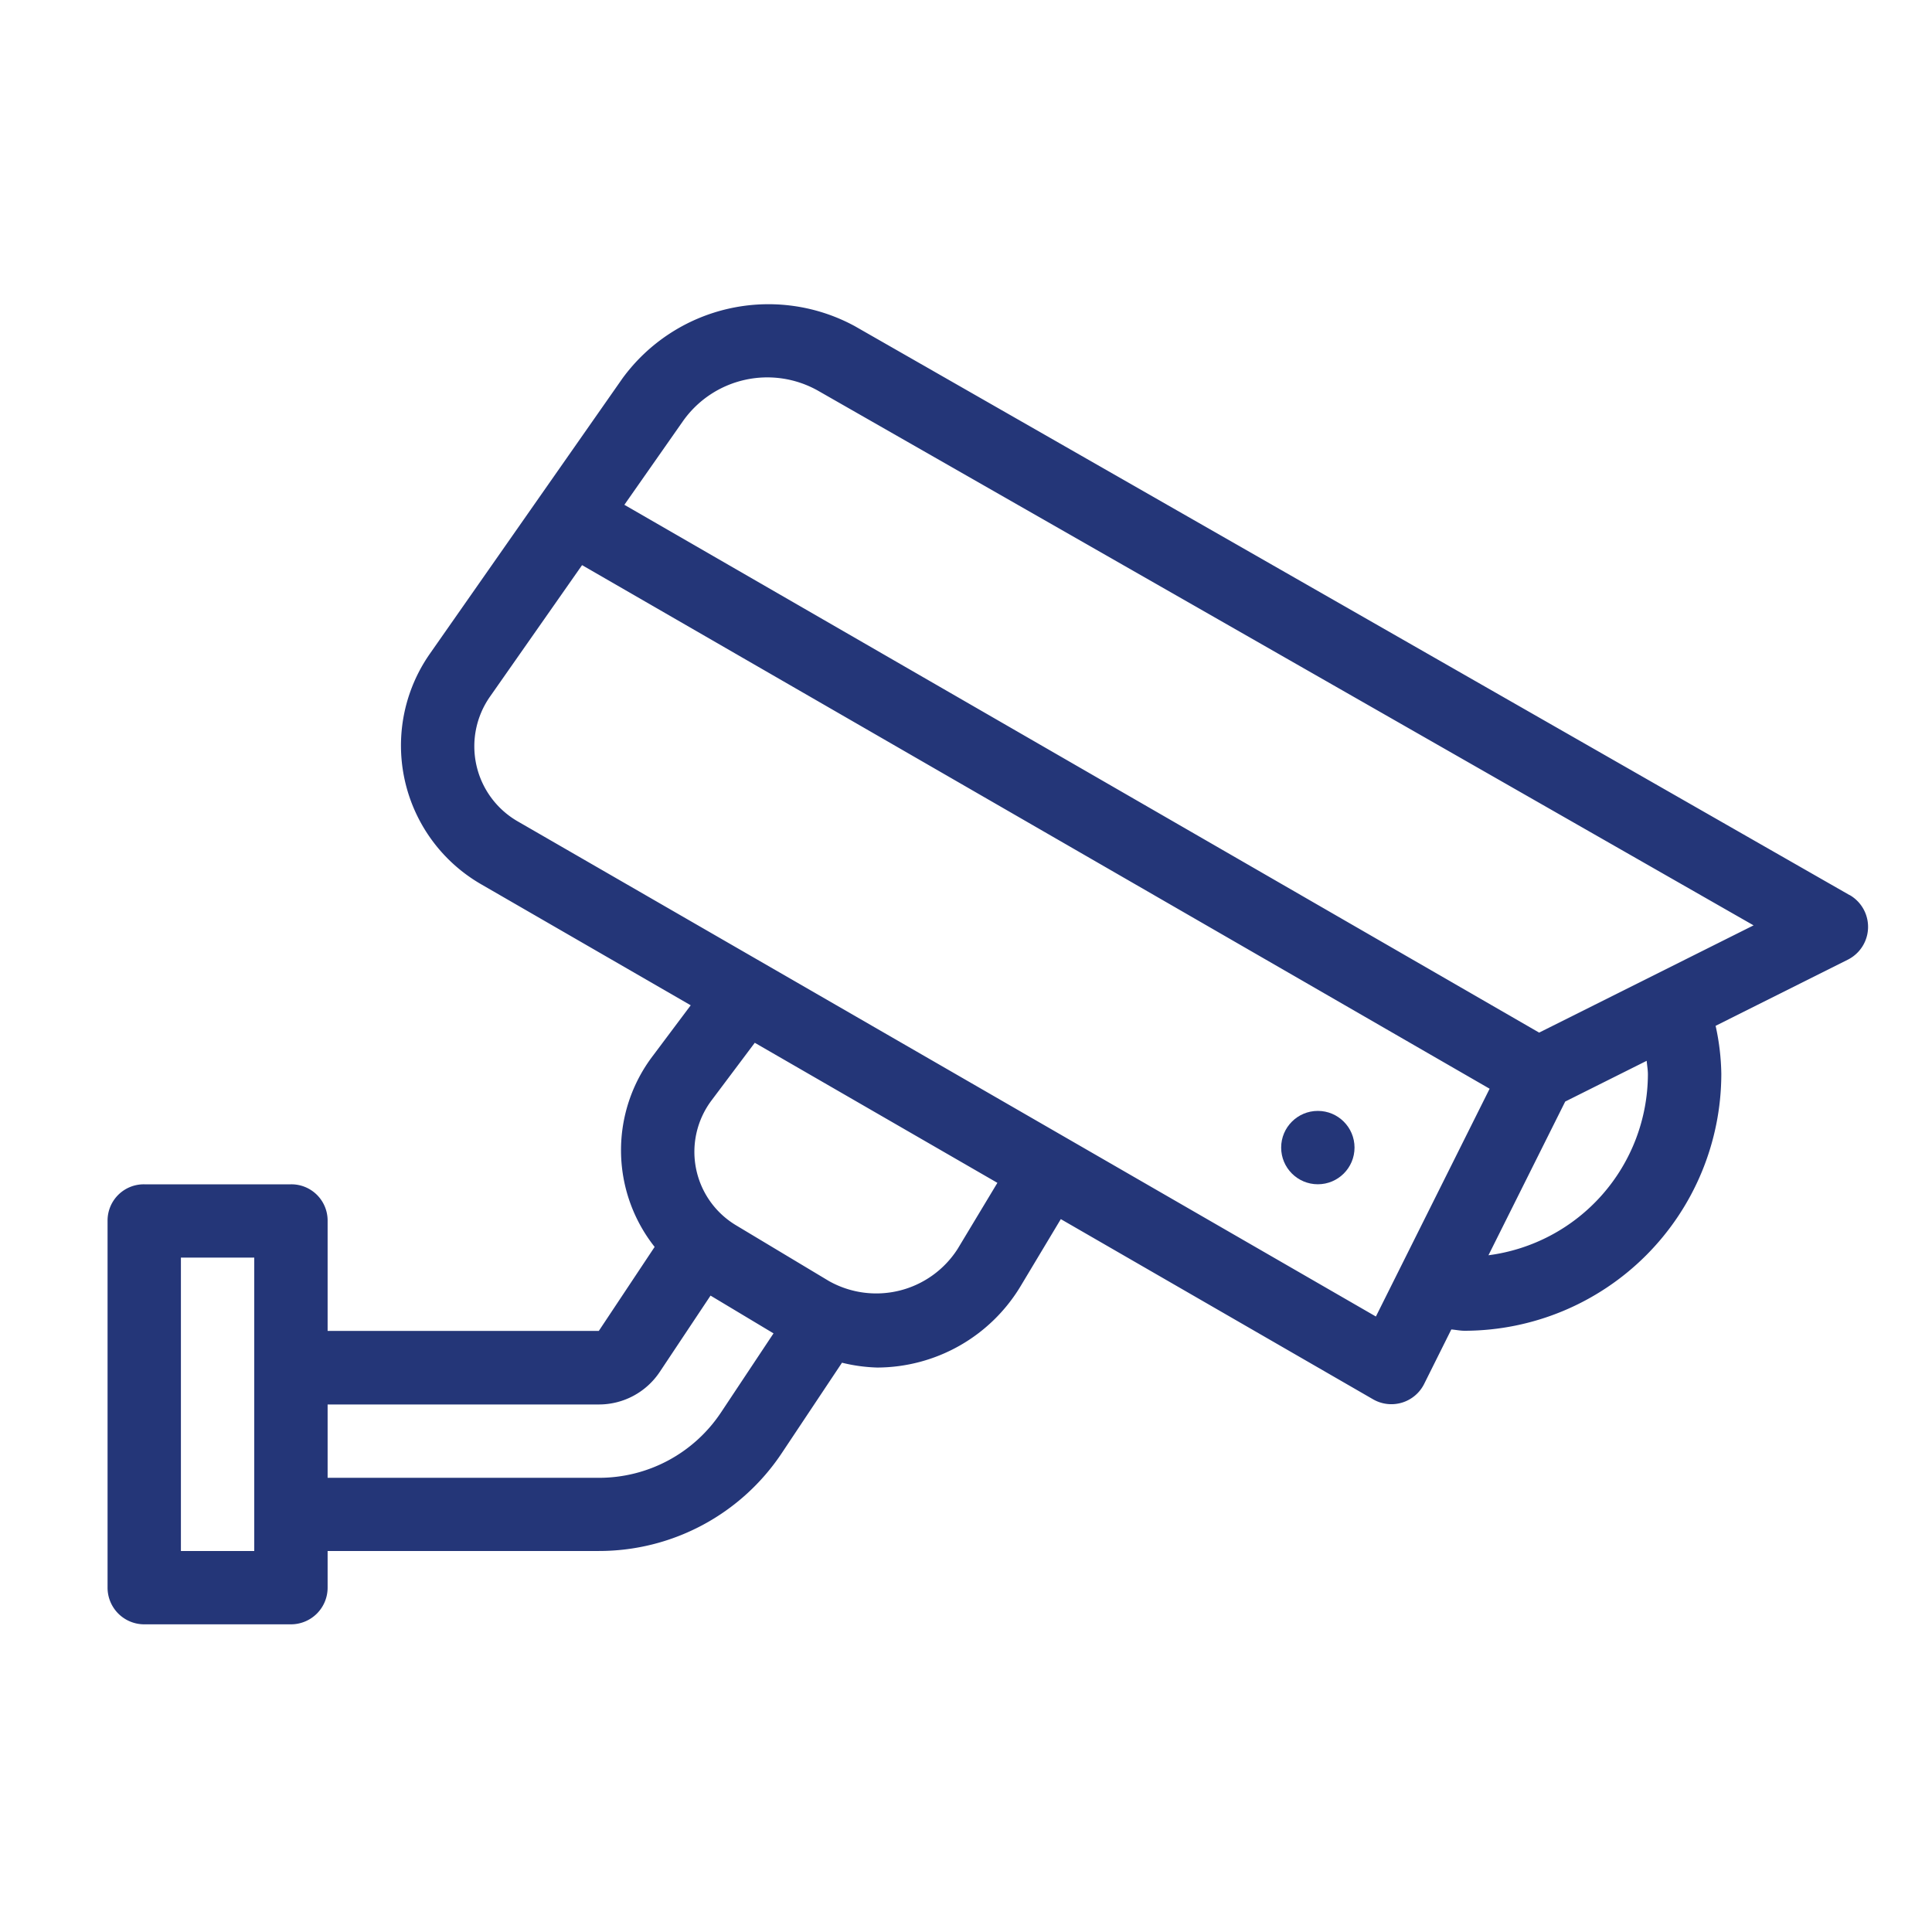
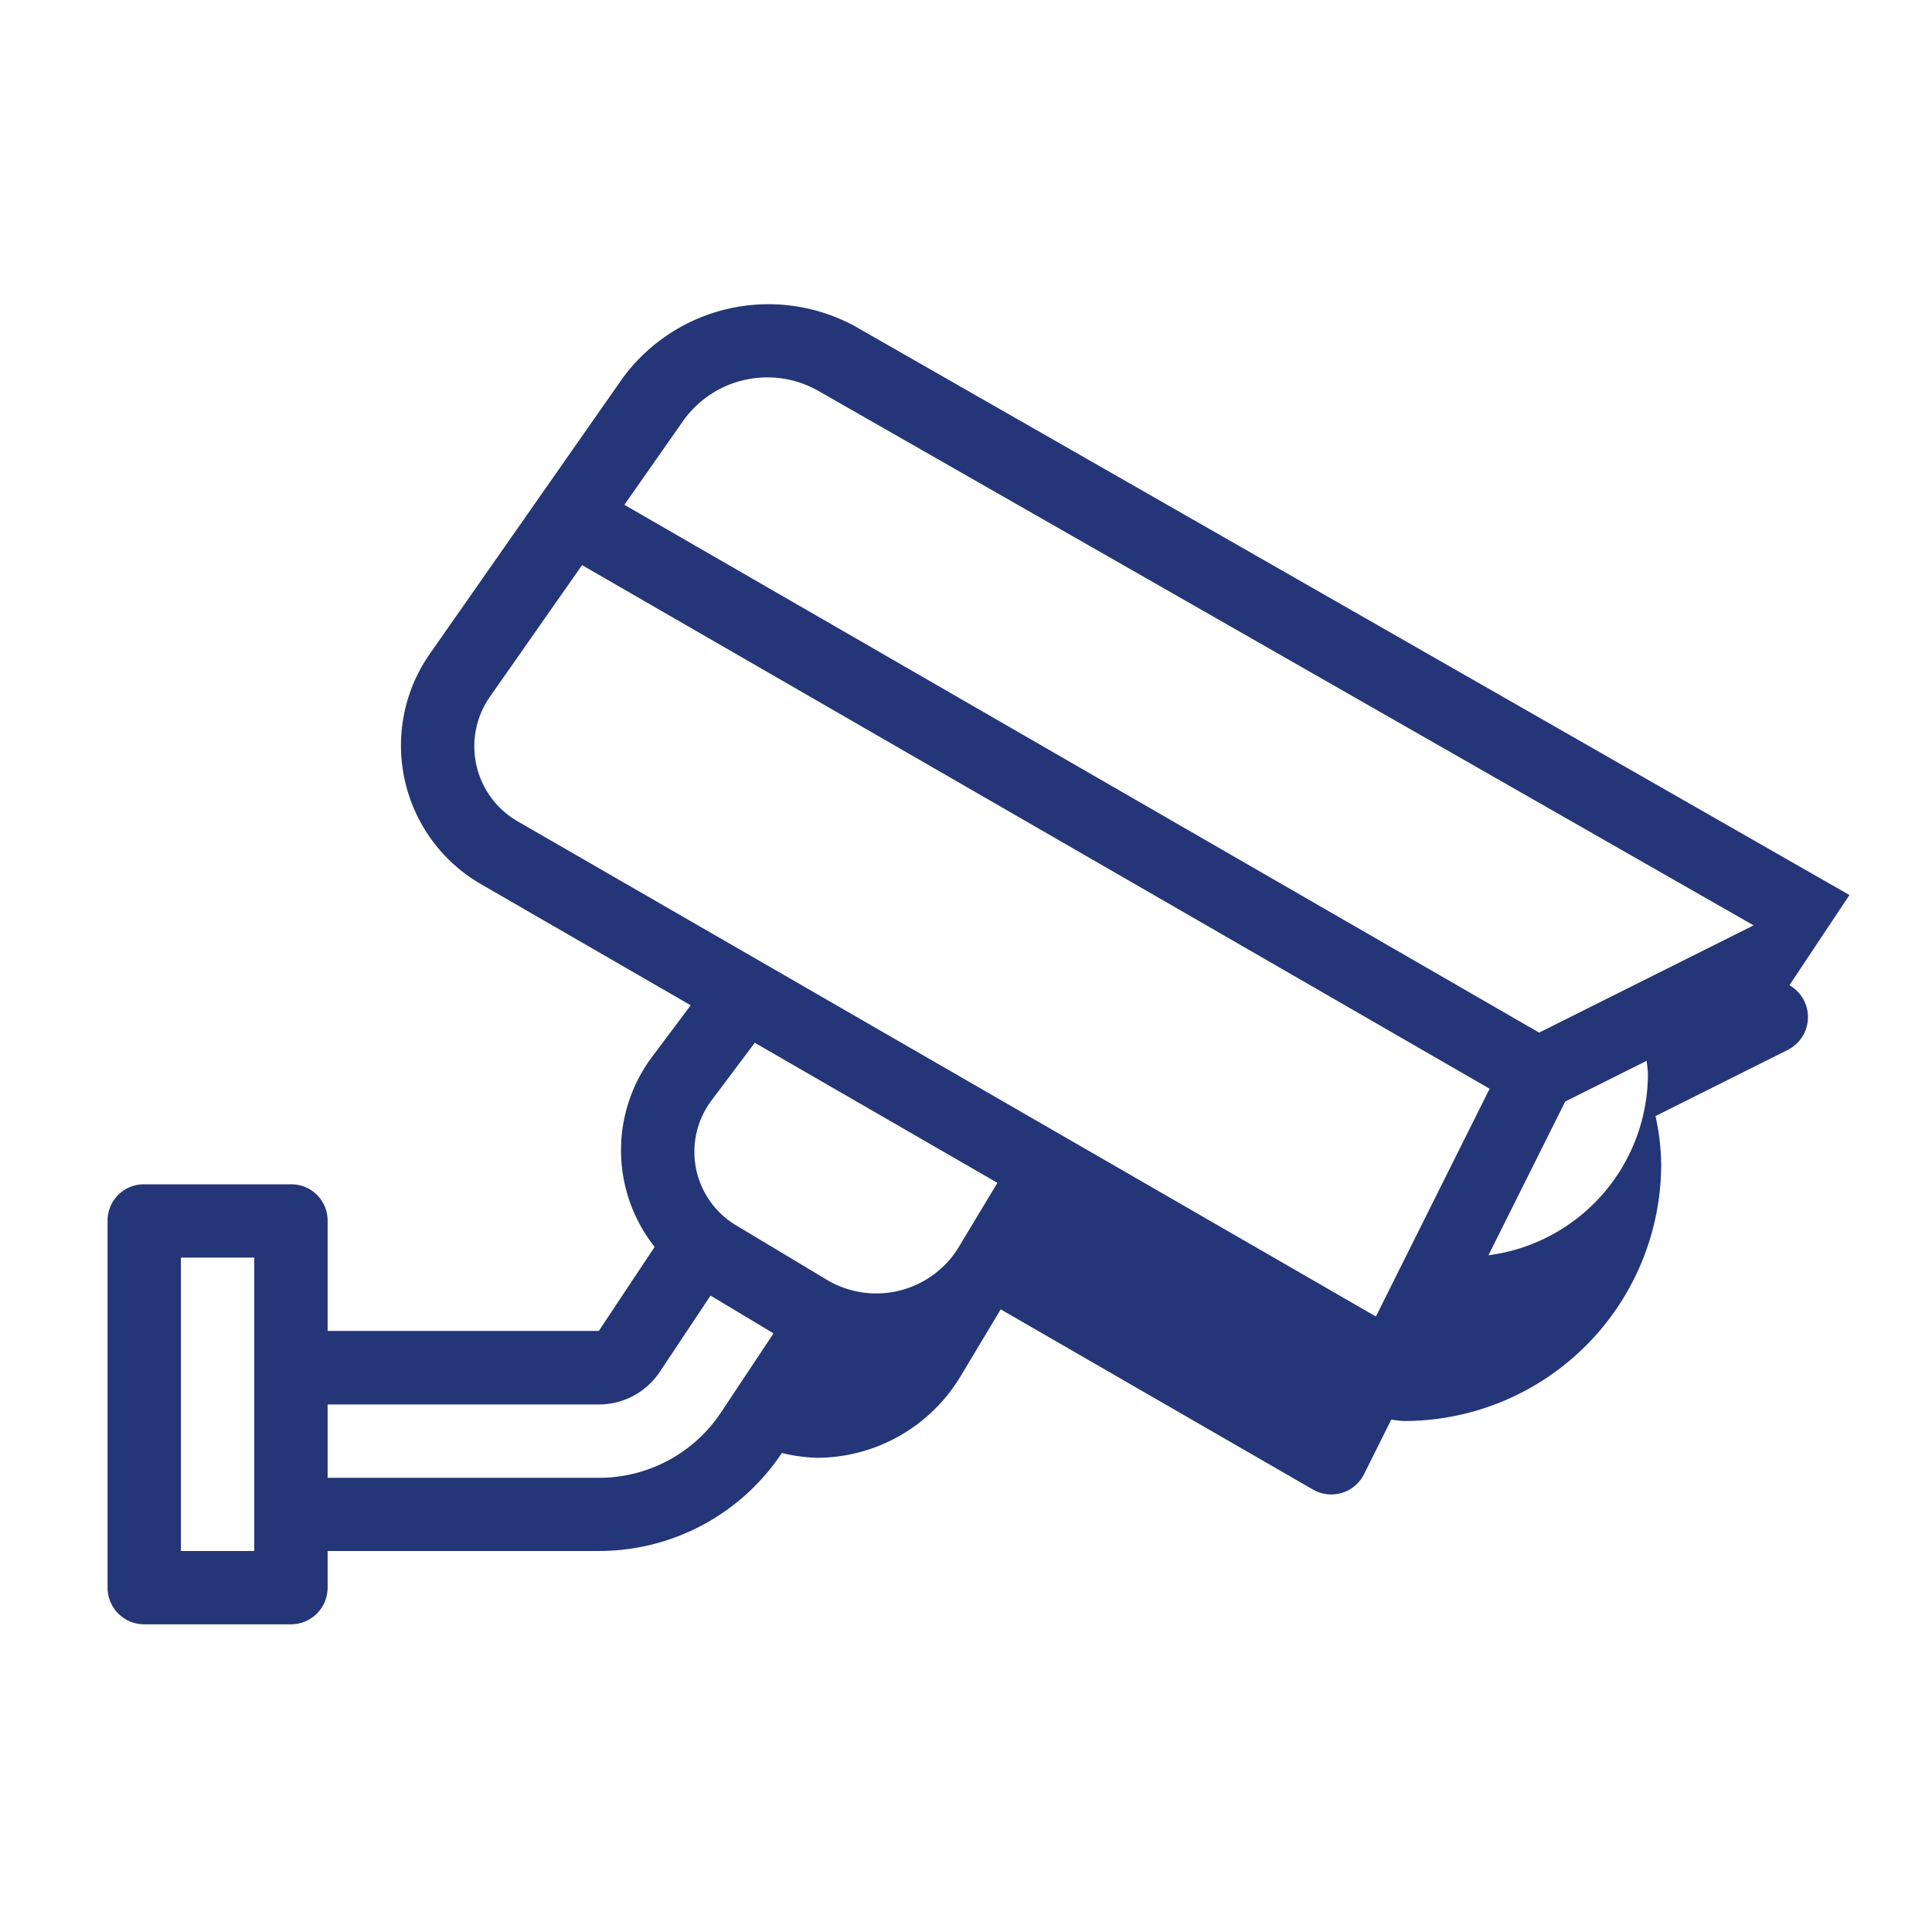
<svg xmlns="http://www.w3.org/2000/svg" width="80" height="80" viewBox="0 0 80 80">
  <g transform="translate(5.842 4)">
    <path data-name="長方形 1566" fill="none" d="M-5.842-4h80v80h-80z" />
-     <path data-name="パス 1378" d="M70.74 33.061L29.555 9.506a7.487 7.487 0 00-9.619 2.158L11.958 23.07a6.632 6.632 0 002.115 9.541l8.686 5.016-1.569 2.094a6.454 6.454 0 00.075 7.911l-2.312 3.479H7.724V46.54a1.5 1.5 0 00-1.519-1.5H.131a1.5 1.5 0 00-1.519 1.5v15.2a1.518 1.518 0 001.519 1.52h6.074a1.518 1.518 0 001.519-1.52v-1.517h11.229a9.09 9.09 0 007.581-4.059l2.489-3.737a6.878 6.878 0 001.457.2 6.953 6.953 0 005.935-3.363l1.669-2.783 12.928 7.46a1.517 1.517 0 002.118-.637l1.124-2.254c.185.014.362.054.55.054a10.648 10.648 0 0010.63-10.64 9.812 9.812 0 00-.236-1.987l5.472-2.738a1.52 1.52 0 00.074-2.68zM4.686 60.223H1.649V48.074h3.037v12.149zm19.326-5.735a6.061 6.061 0 01-5.054 2.705H7.724v-3.037h11.229a3.025 3.025 0 002.527-1.353l2.1-3.155 2.608 1.564zm9.8-6.774a4 4 0 01-5.328 1.332l-3.851-2.311a3.546 3.546 0 01-1.013-5.168l1.792-2.388 10.046 5.8zm17.319 2.8L15.59 30.008a3.586 3.586 0 01-1.143-5.161l3.813-5.446 37.58 21.681zm4.66-2.535l3.179-6.366 3.373-1.687c.017.186.051.379.051.56a7.58 7.58 0 01-6.604 7.492zm2.1-9.221L20.012 16.903l2.417-3.452a4.274 4.274 0 015.619-1.263L66.77 34.317z" fill="#243678" />
-     <circle data-name="楕円形 172" cx="1.519" cy="1.519" r="1.519" transform="translate(47.208 42)" fill="#243678" />
+     <path data-name="パス 1378" d="M70.74 33.061L29.555 9.506a7.487 7.487 0 00-9.619 2.158L11.958 23.07a6.632 6.632 0 002.115 9.541l8.686 5.016-1.569 2.094a6.454 6.454 0 00.075 7.911l-2.312 3.479H7.724V46.54a1.5 1.5 0 00-1.519-1.5H.131a1.5 1.5 0 00-1.519 1.5v15.2a1.518 1.518 0 001.519 1.52h6.074a1.518 1.518 0 001.519-1.52v-1.517h11.229a9.09 9.09 0 007.581-4.059a6.878 6.878 0 001.457.2 6.953 6.953 0 005.935-3.363l1.669-2.783 12.928 7.46a1.517 1.517 0 002.118-.637l1.124-2.254c.185.014.362.054.55.054a10.648 10.648 0 0010.63-10.64 9.812 9.812 0 00-.236-1.987l5.472-2.738a1.52 1.52 0 00.074-2.68zM4.686 60.223H1.649V48.074h3.037v12.149zm19.326-5.735a6.061 6.061 0 01-5.054 2.705H7.724v-3.037h11.229a3.025 3.025 0 002.527-1.353l2.1-3.155 2.608 1.564zm9.8-6.774a4 4 0 01-5.328 1.332l-3.851-2.311a3.546 3.546 0 01-1.013-5.168l1.792-2.388 10.046 5.8zm17.319 2.8L15.59 30.008a3.586 3.586 0 01-1.143-5.161l3.813-5.446 37.58 21.681zm4.66-2.535l3.179-6.366 3.373-1.687c.017.186.051.379.051.56a7.58 7.58 0 01-6.604 7.492zm2.1-9.221L20.012 16.903l2.417-3.452a4.274 4.274 0 015.619-1.263L66.77 34.317z" fill="#243678" />
  </g>
</svg>